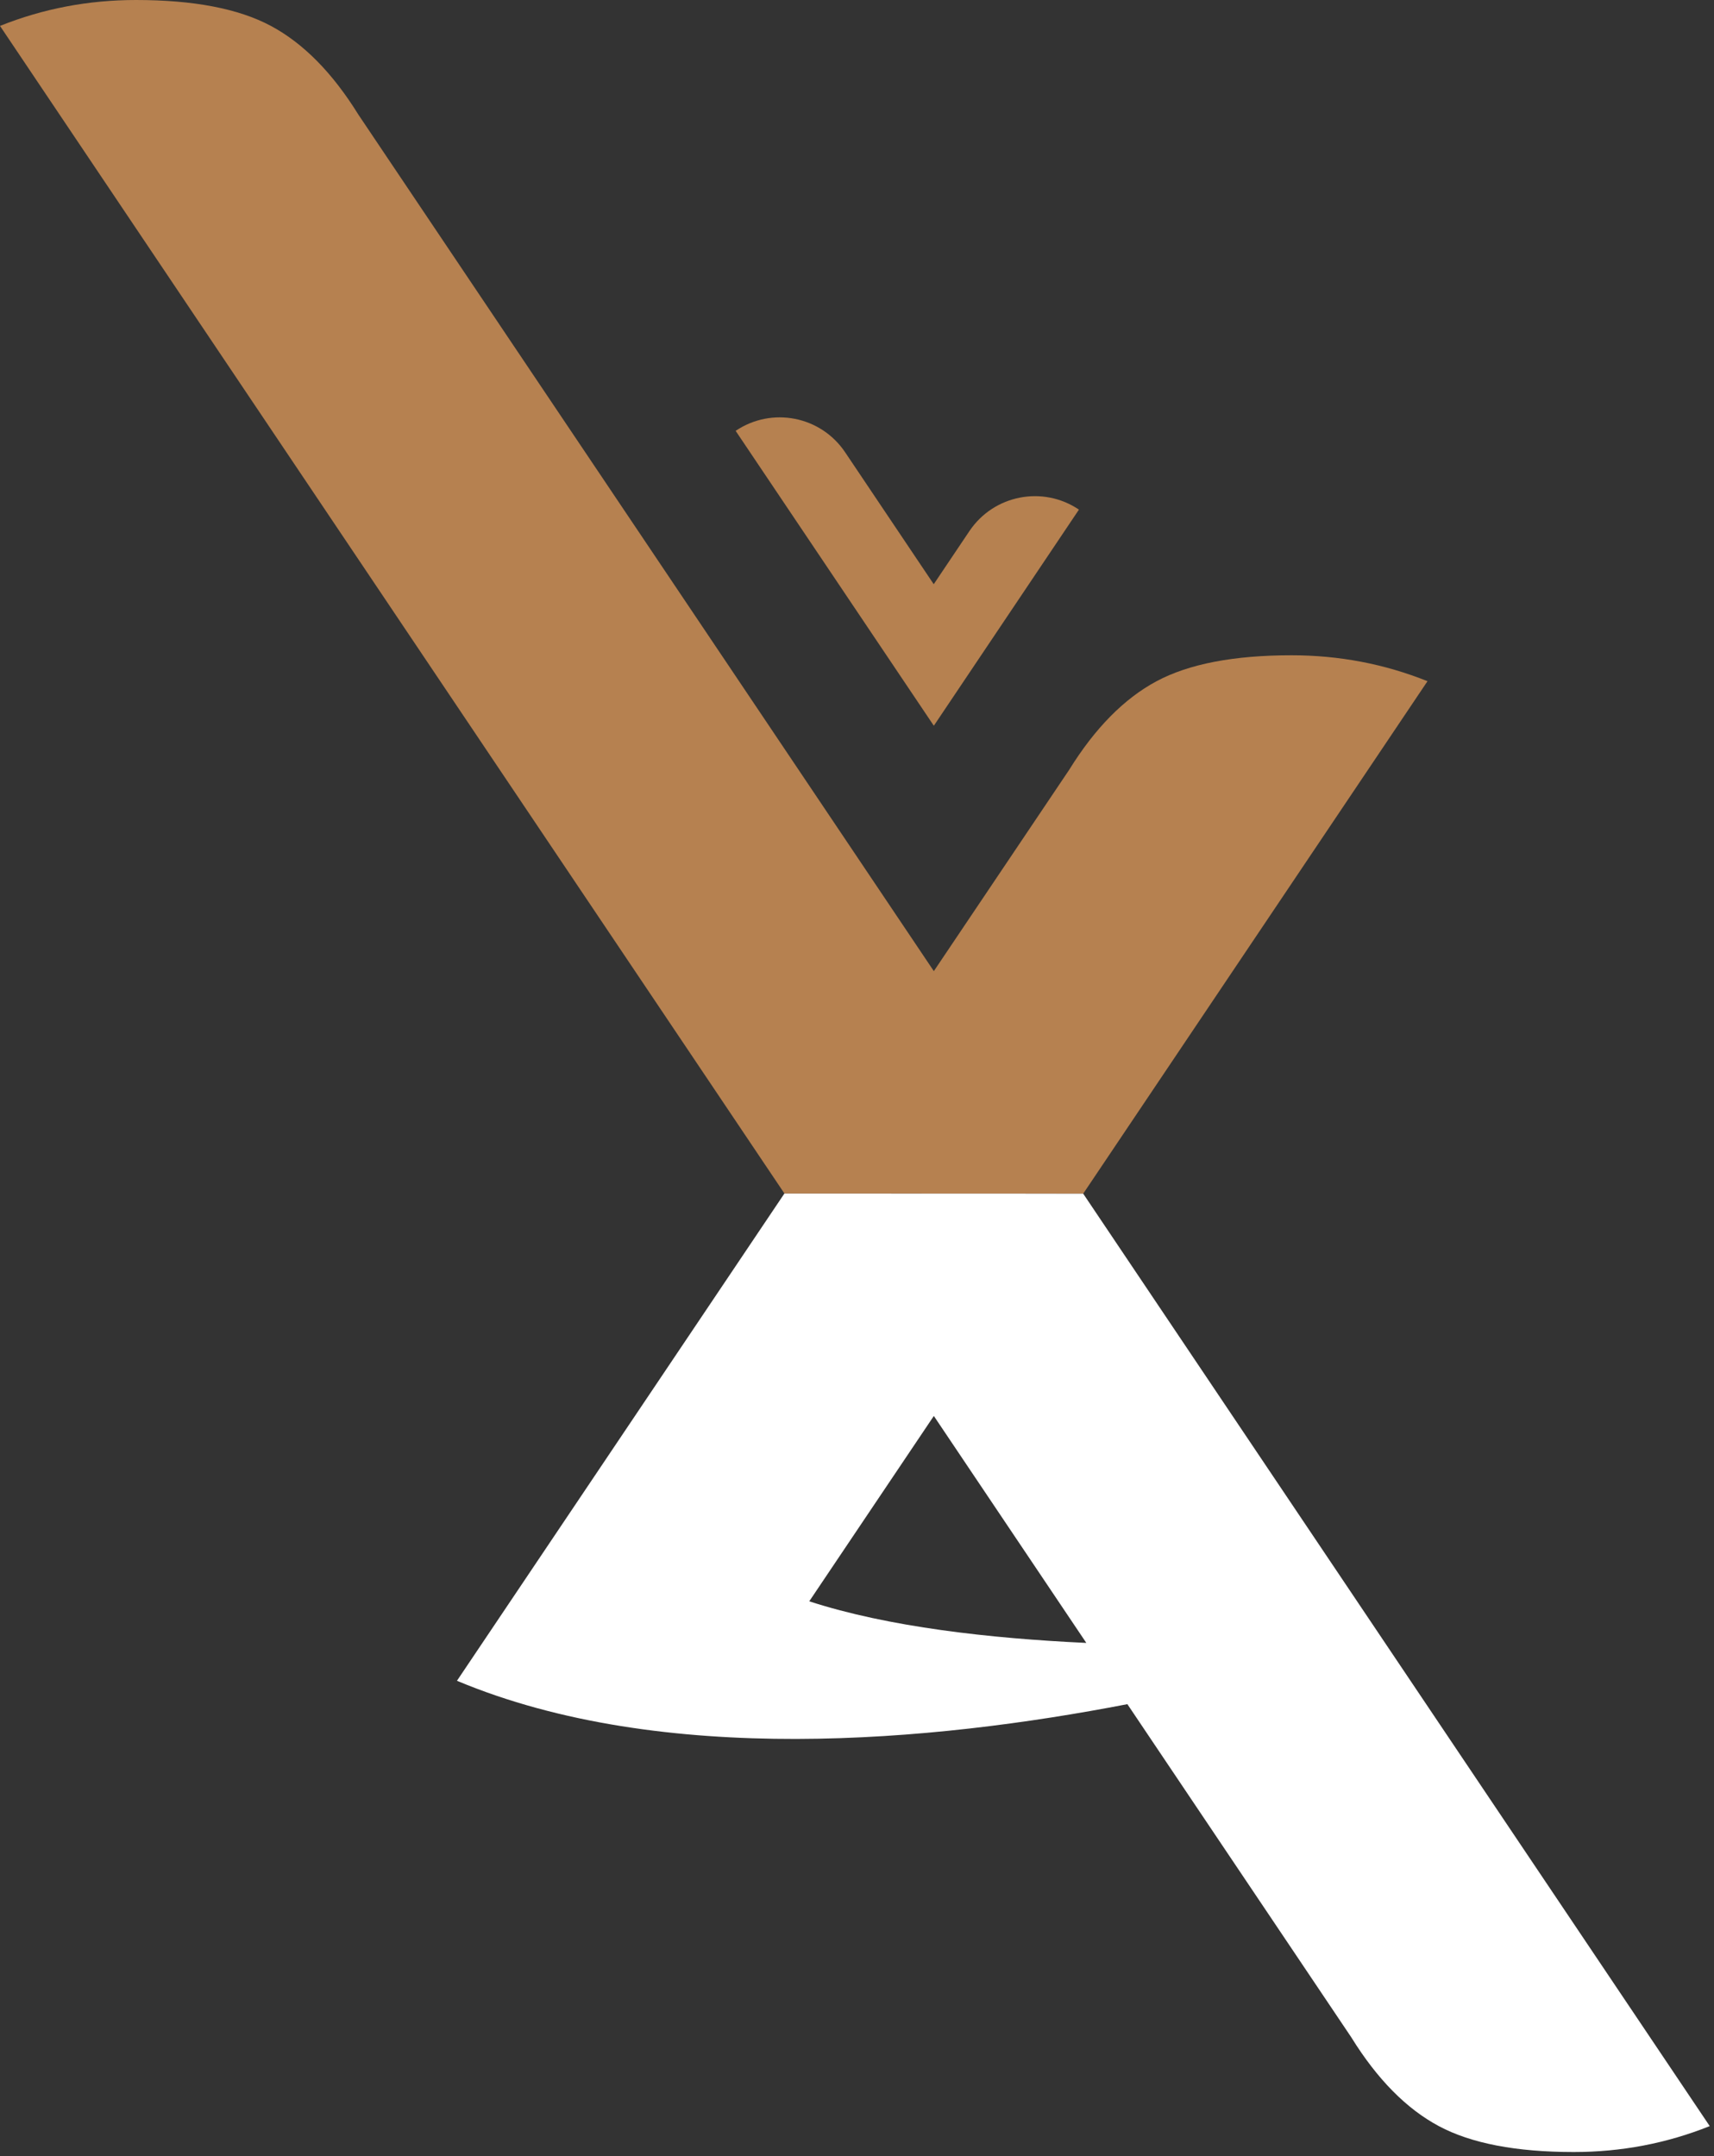
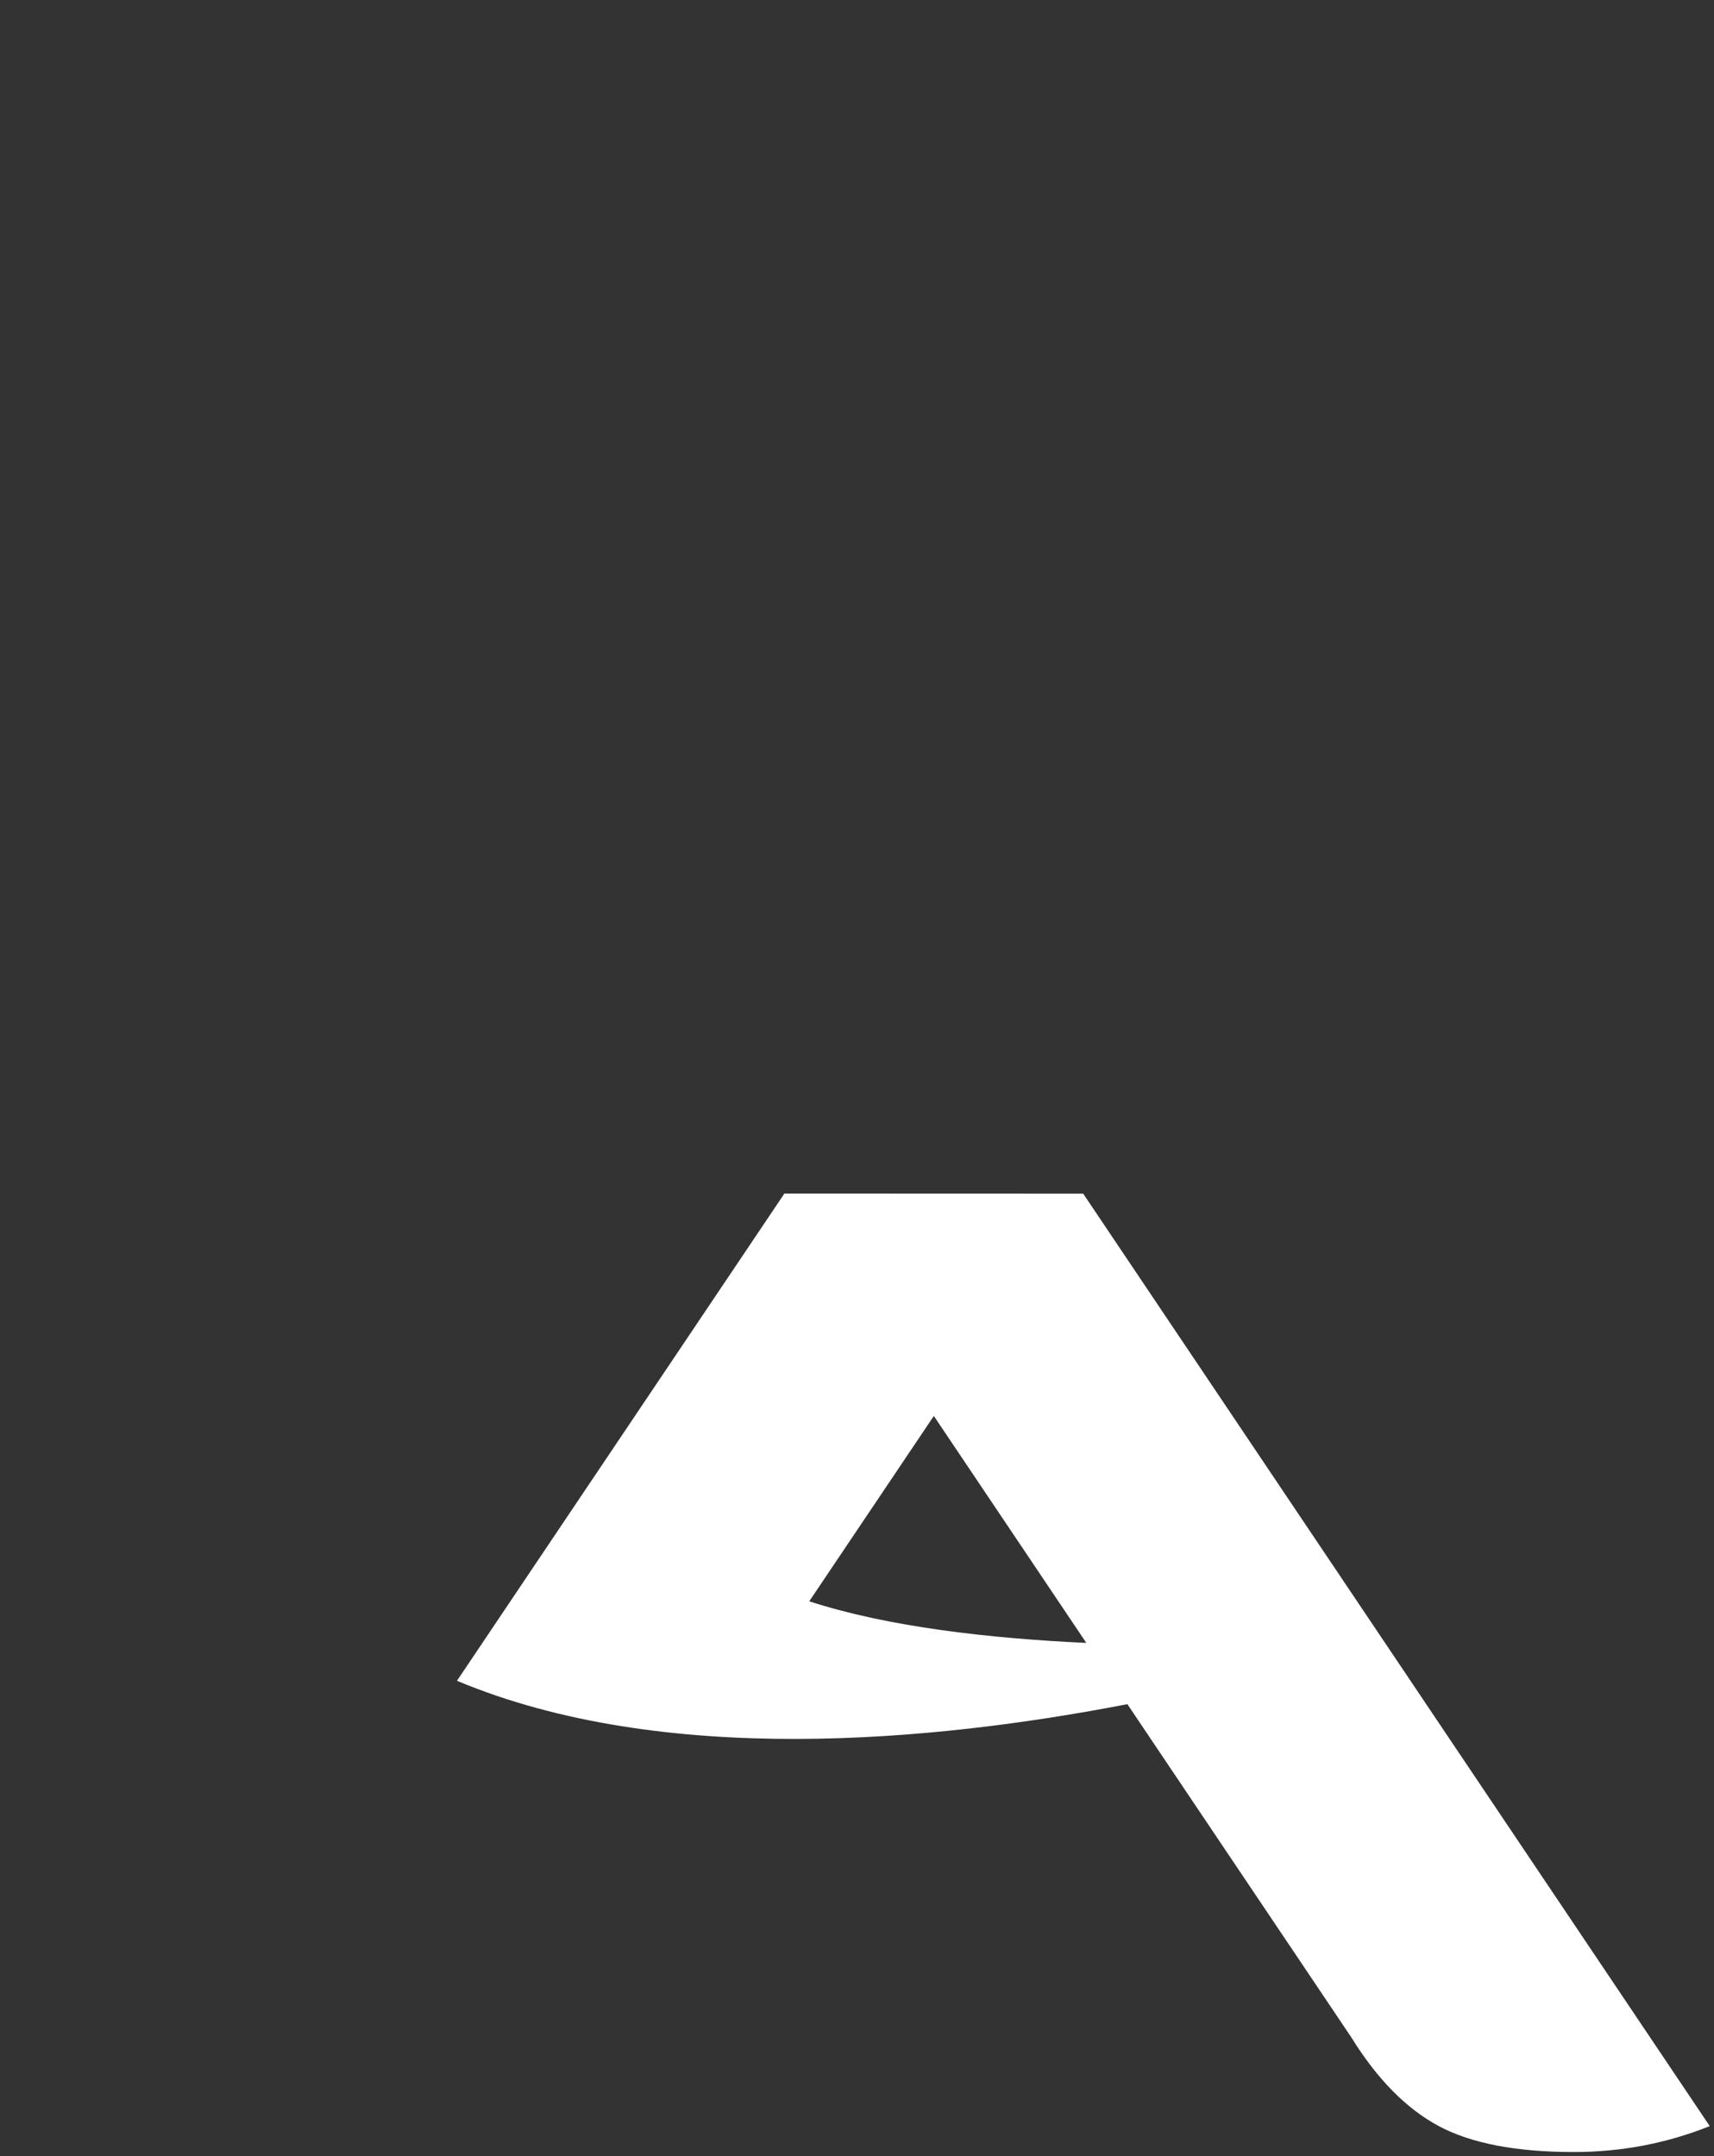
<svg xmlns="http://www.w3.org/2000/svg" width="337" height="424" viewBox="0 0 337 424" fill="none">
  <rect x="0" y="0" width="337" height="424" fill="#333333" stroke="none" />
  <g id="sigle-theratopix">
    <path id="Shape" fill-rule="evenodd" clip-rule="evenodd" d="M154.222 234.693L128.078 273.609L89.845 330.501C130.284 347.441 183.289 342.524 221.661 335.099L265.698 400.63C270.788 408.851 276.534 414.664 282.896 418.068C289.258 421.472 298.106 423.164 309.418 423.164C318.763 423.164 327.67 421.472 336.159 418.068L212.972 234.713L154.222 234.693ZM159.113 314.875L183.607 278.427L213.588 323.056C194.701 322.18 174.64 319.931 159.113 314.875Z" fill="white" />
-     <path id="Combined Shape" fill-rule="evenodd" clip-rule="evenodd" d="M280.669 133.948L212.992 234.693L154.222 234.673L123.187 188.471L0 5.096C8.489 1.692 17.396 0 26.741 0C38.053 0 46.901 1.692 53.263 5.096C59.625 8.5 65.371 14.312 70.461 22.534L152.572 144.757L183.607 190.959L210.209 151.386C215.298 143.165 221.044 137.352 227.406 133.948C233.769 130.544 242.616 128.852 253.929 128.852C263.273 128.852 272.18 130.544 280.669 133.948ZM144.639 84.72L183.607 142.707L212.137 100.207C205.04 95.43 195.397 97.301 190.605 104.427L183.587 114.878L166.171 88.941C161.399 81.814 151.757 79.923 144.639 84.72Z" fill="#B68150" />
  </g>
</svg>